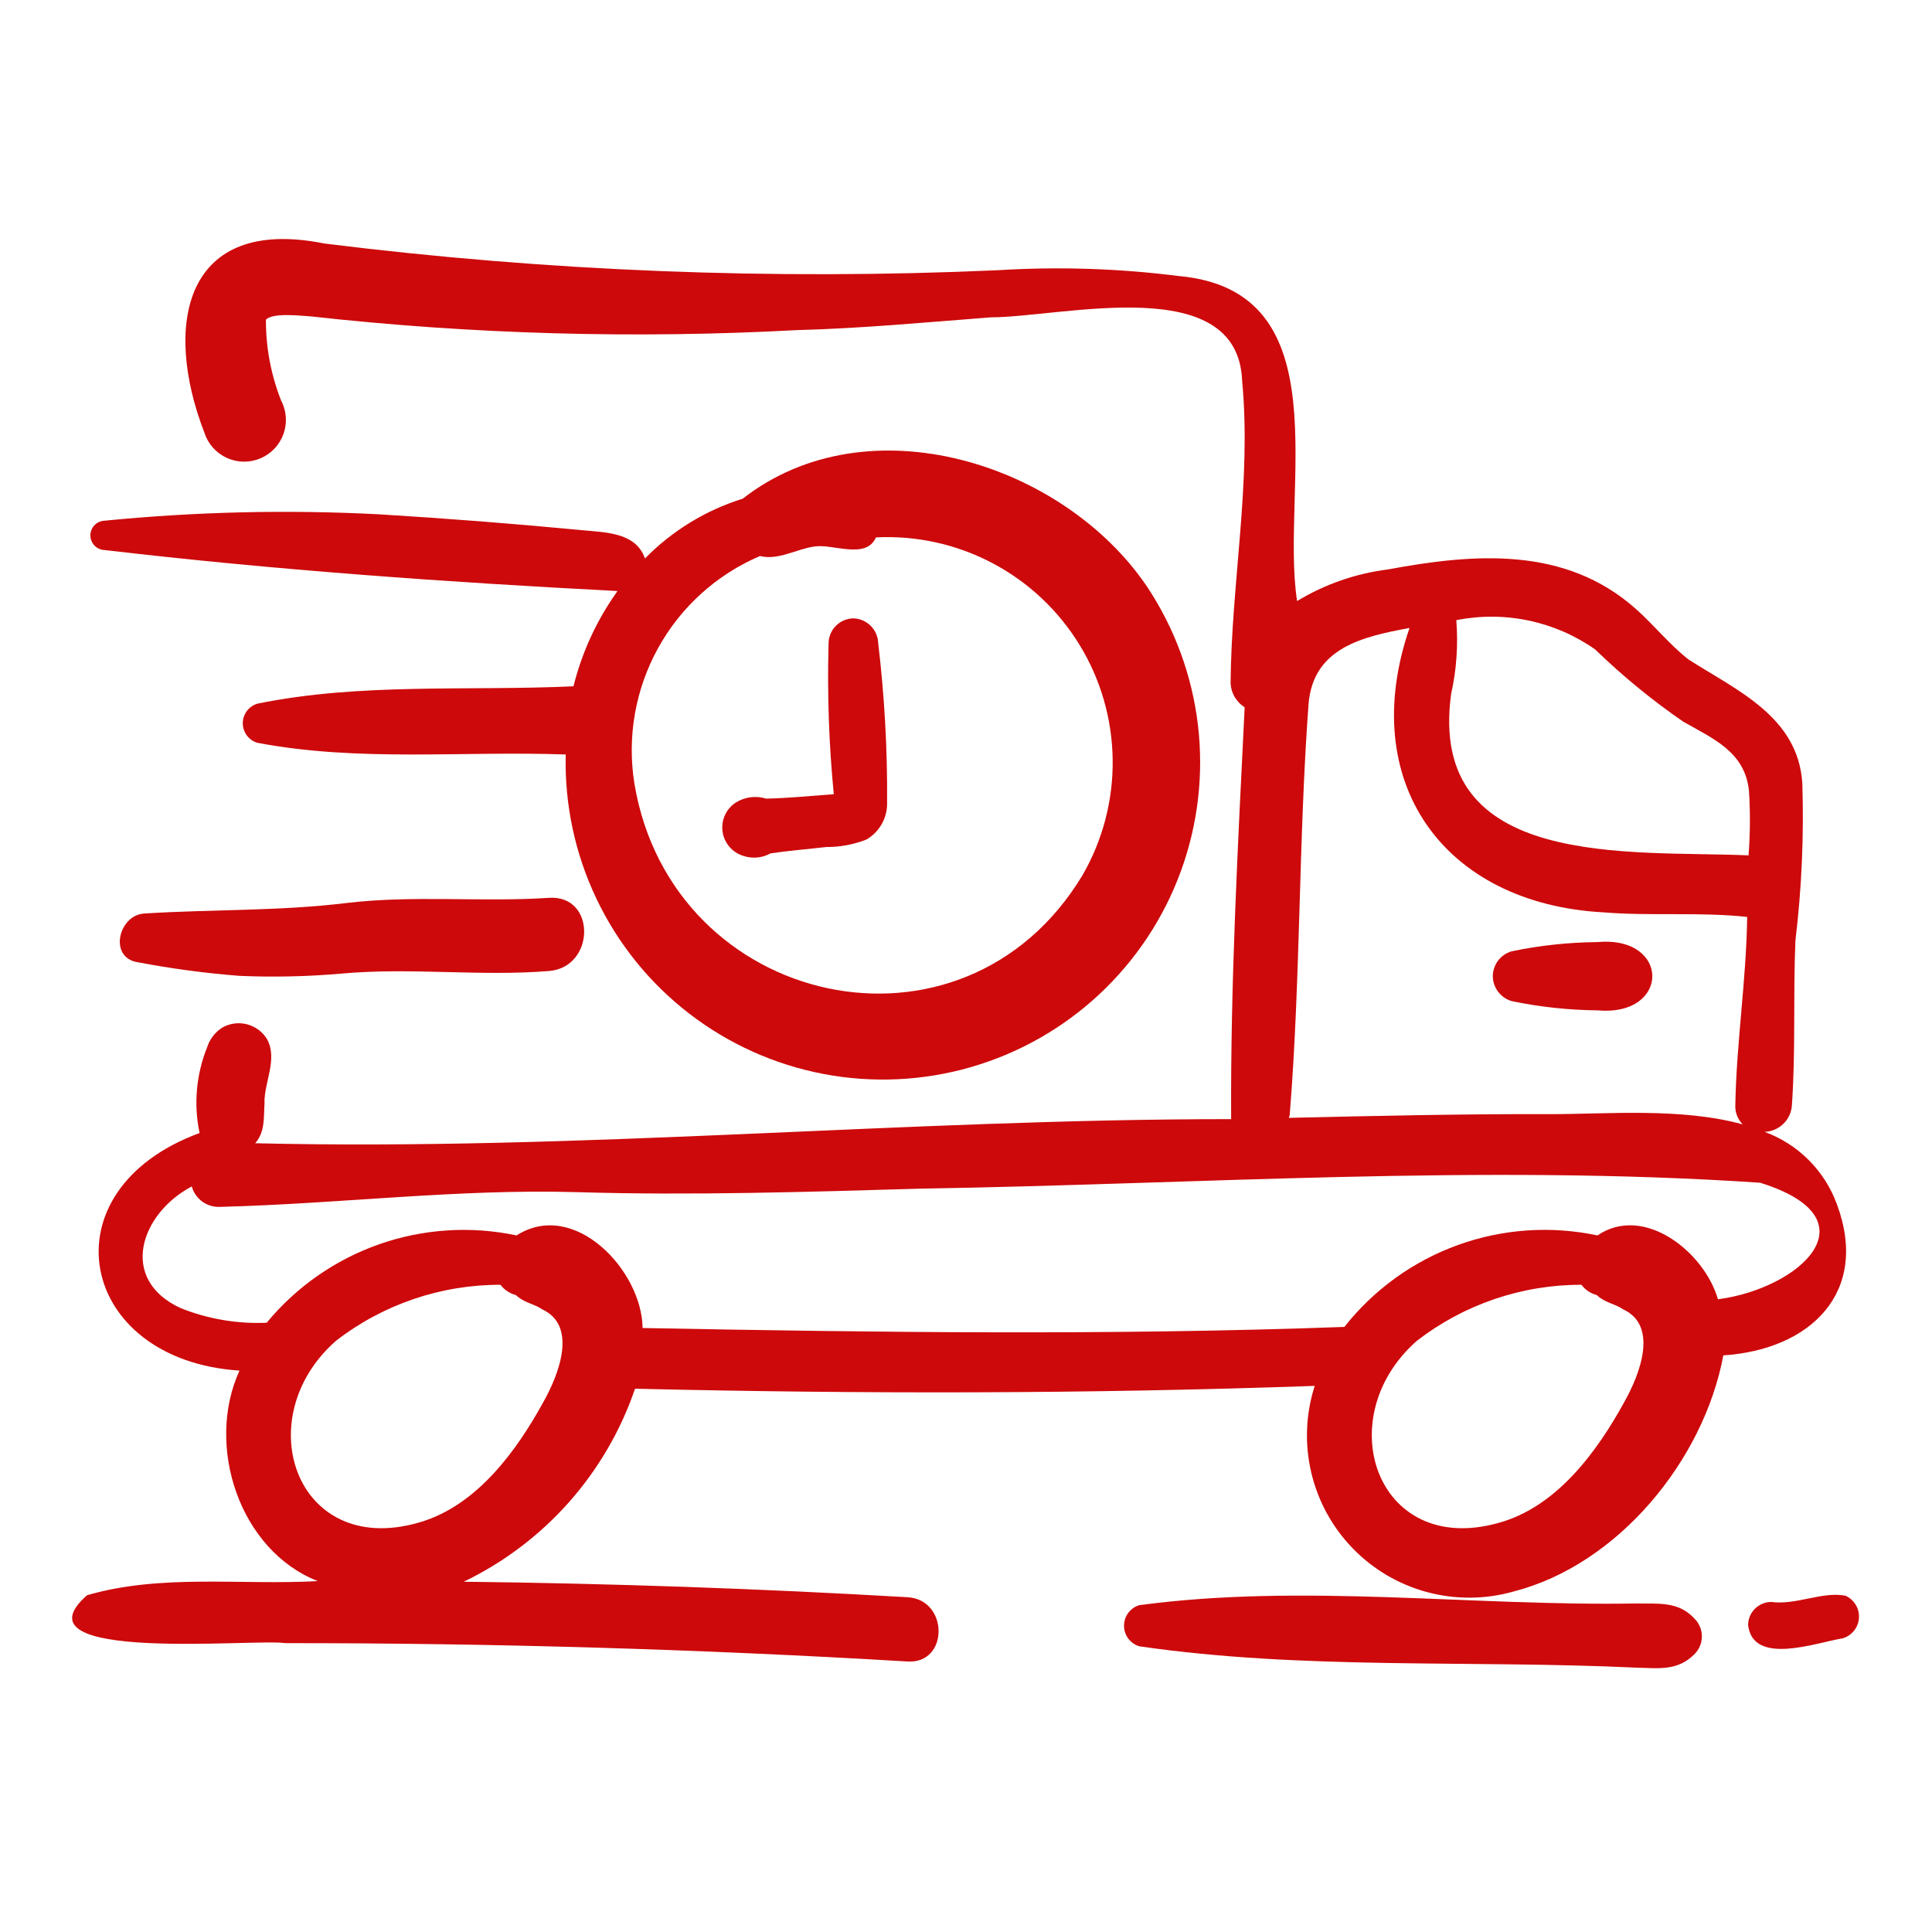
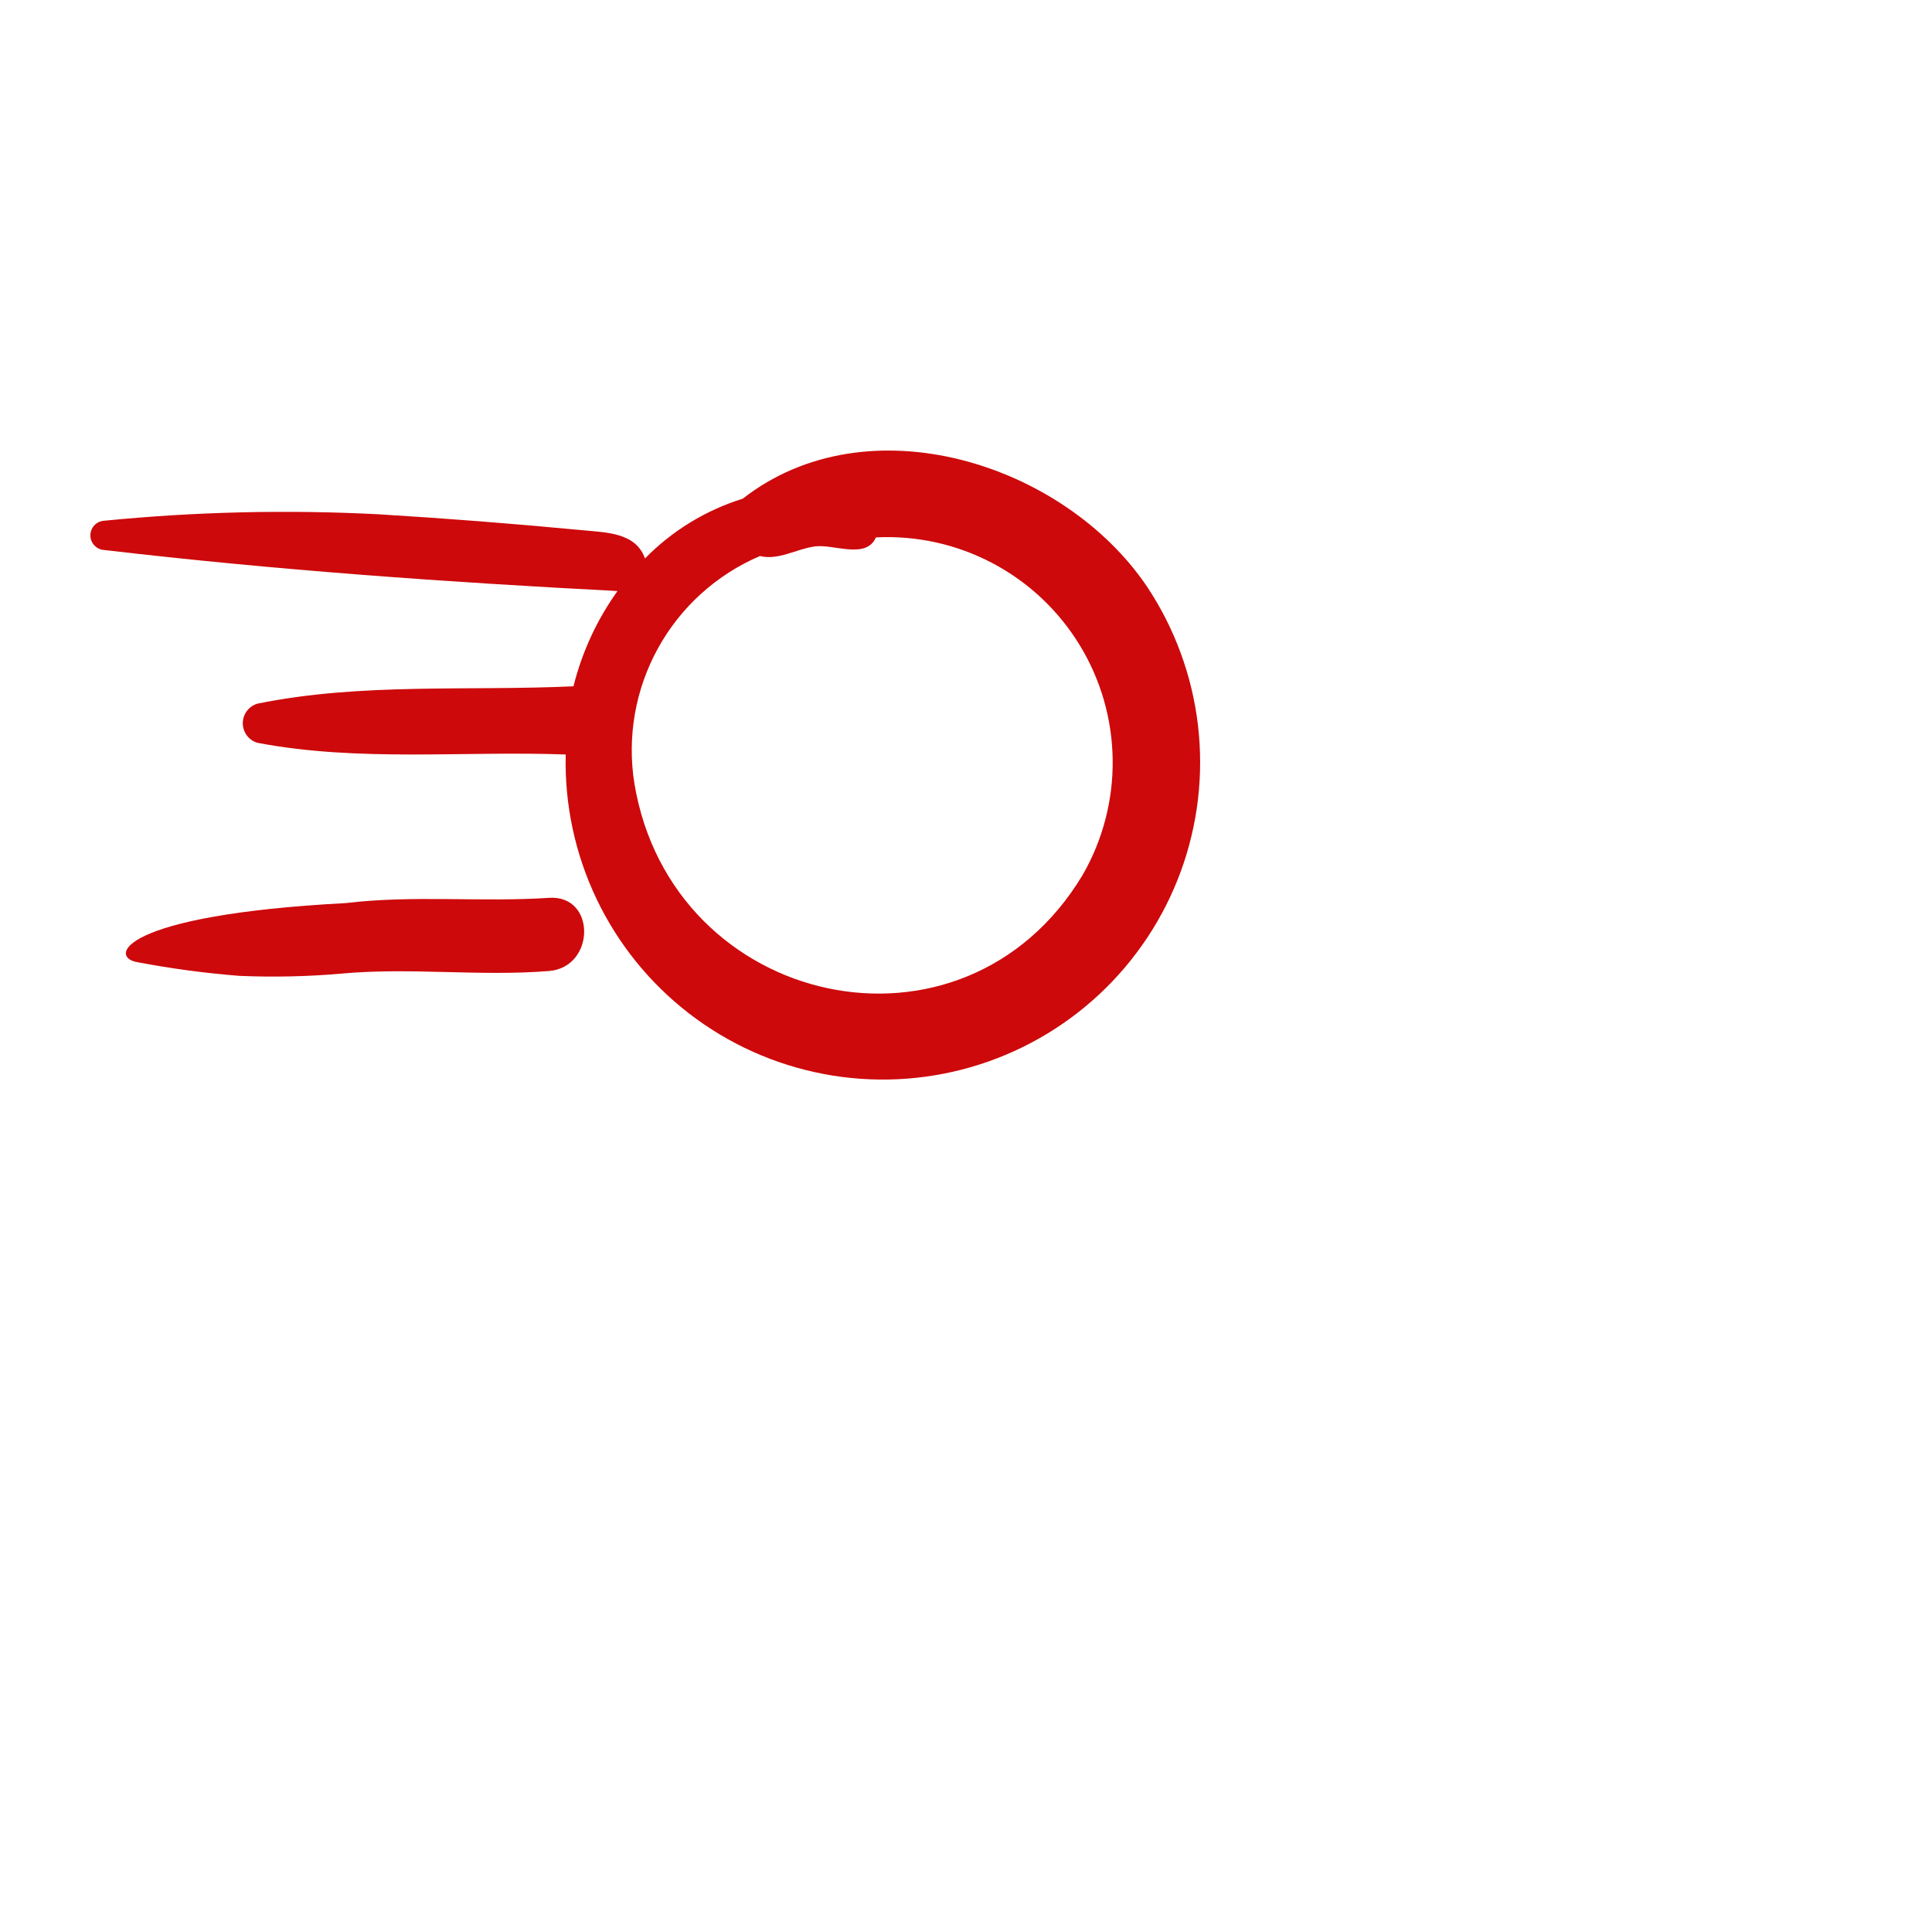
<svg xmlns="http://www.w3.org/2000/svg" width="81" height="80" viewBox="0 0 81 80" fill="none">
-   <path d="M66.988 39.498C65.776 39.508 64.568 39.637 63.382 39.884C63.154 39.948 62.953 40.085 62.809 40.273C62.666 40.462 62.587 40.692 62.586 40.929C62.589 41.166 62.668 41.395 62.811 41.583C62.955 41.771 63.155 41.908 63.382 41.974C64.569 42.22 65.776 42.35 66.988 42.361C70.035 42.627 70.038 39.229 66.988 39.498Z" fill="#CD090B" />
  <path d="M4.383 23.061C11.511 23.898 18.75 24.411 25.889 24.78C25.028 25.983 24.401 27.338 24.043 28.774C19.634 28.979 15.127 28.616 10.787 29.503C10.612 29.557 10.457 29.665 10.348 29.812C10.238 29.96 10.179 30.139 10.179 30.323C10.179 30.507 10.238 30.686 10.348 30.833C10.457 30.981 10.612 31.089 10.787 31.142C15.035 31.953 19.412 31.477 23.718 31.633C23.666 33.723 24.108 35.795 25.007 37.682C25.906 39.569 27.237 41.218 28.892 42.494C30.547 43.77 32.48 44.639 34.533 45.029C36.587 45.419 38.703 45.319 40.711 44.739C42.719 44.158 44.562 43.112 46.09 41.686C47.618 40.26 48.789 38.493 49.507 36.531C50.225 34.568 50.47 32.463 50.223 30.387C49.975 28.312 49.242 26.324 48.083 24.585C44.59 19.425 36.393 16.806 31.14 20.908C29.587 21.392 28.179 22.253 27.041 23.415C26.657 22.315 25.387 22.325 24.388 22.227C21.558 21.957 18.724 21.736 15.886 21.563C12.05 21.364 8.205 21.454 4.383 21.831C4.223 21.837 4.072 21.904 3.962 22.019C3.851 22.133 3.789 22.287 3.789 22.446C3.789 22.605 3.851 22.759 3.962 22.873C4.072 22.988 4.223 23.056 4.383 23.061ZM31.862 23.312C32.625 23.505 33.397 23.015 34.15 22.912C34.935 22.794 36.309 23.473 36.725 22.531C38.421 22.445 40.108 22.818 41.61 23.611C43.112 24.403 44.372 25.586 45.259 27.034C46.146 28.482 46.626 30.142 46.649 31.84C46.673 33.538 46.238 35.211 45.391 36.683C40.378 45.032 28.166 42.277 26.598 32.854C26.285 30.904 26.634 28.906 27.588 27.177C28.541 25.448 30.046 24.088 31.862 23.312Z" fill="#CD090B" />
-   <path d="M14.5 37.863C11.699 38.203 8.866 38.123 6.05 38.3C4.959 38.368 4.546 40.156 5.774 40.343C7.183 40.611 8.605 40.802 10.036 40.914C11.47 40.976 12.906 40.944 14.336 40.818C17.227 40.555 20.127 40.945 23.017 40.711C24.966 40.553 24.999 37.511 23.017 37.643C20.18 37.831 17.327 37.521 14.5 37.863Z" fill="#CD090B" />
-   <path d="M31.163 35.884C31.351 35.946 31.55 35.969 31.748 35.951C31.945 35.933 32.136 35.874 32.31 35.778C33.095 35.661 33.859 35.604 34.643 35.512C35.218 35.516 35.788 35.41 36.324 35.2C36.595 35.043 36.818 34.816 36.971 34.542C37.124 34.269 37.2 33.96 37.192 33.647C37.208 31.414 37.083 29.183 36.819 26.966C36.811 26.692 36.699 26.433 36.505 26.239C36.312 26.046 36.052 25.934 35.779 25.926C35.504 25.93 35.242 26.041 35.048 26.235C34.854 26.429 34.743 26.691 34.739 26.966C34.679 29.079 34.752 31.194 34.957 33.298C34.03 33.364 33.034 33.467 32.118 33.483C31.911 33.419 31.693 33.399 31.477 33.425C31.262 33.451 31.055 33.523 30.869 33.635C30.666 33.761 30.504 33.943 30.401 34.159C30.299 34.375 30.261 34.617 30.292 34.854C30.323 35.091 30.421 35.314 30.576 35.497C30.73 35.679 30.934 35.814 31.163 35.884Z" fill="#CD090B" />
-   <path d="M77.016 50.499C76.763 49.801 76.36 49.167 75.836 48.641C75.312 48.115 74.679 47.71 73.981 47.455C74.279 47.444 74.561 47.322 74.773 47.113C74.986 46.905 75.112 46.624 75.127 46.327C75.288 44.033 75.176 41.725 75.274 39.428C75.538 37.241 75.634 35.037 75.563 32.835C75.383 30.055 72.841 28.958 70.793 27.651C69.986 27.019 69.342 26.203 68.577 25.524C65.62 22.899 61.822 23.198 58.188 23.875C56.84 24.044 55.543 24.495 54.381 25.2C53.663 20.523 56.323 12.186 49.411 11.572C46.901 11.254 44.367 11.173 41.841 11.329C32.413 11.751 22.967 11.377 13.602 10.21C7.736 9.029 6.813 13.607 8.569 18.139C8.643 18.37 8.764 18.584 8.925 18.766C9.087 18.948 9.284 19.094 9.505 19.196C9.725 19.297 9.965 19.352 10.208 19.356C10.451 19.36 10.692 19.313 10.916 19.218C11.14 19.124 11.342 18.984 11.509 18.807C11.676 18.631 11.804 18.421 11.886 18.192C11.967 17.963 12 17.719 11.982 17.477C11.964 17.235 11.896 16.998 11.782 16.784C11.359 15.708 11.145 14.562 11.149 13.406C11.436 13.085 12.698 13.252 13.029 13.265C19.797 14.016 26.616 14.208 33.416 13.84C36.135 13.77 38.835 13.511 41.546 13.305C44.576 13.293 51.898 11.368 52.077 15.963C52.476 20.209 51.625 24.43 51.593 28.651C51.604 28.854 51.663 29.05 51.766 29.225C51.869 29.399 52.011 29.547 52.183 29.655C51.9 35.401 51.587 41.177 51.616 46.921C37.961 46.919 24.345 48.258 10.699 47.932C11.21 47.361 11.002 46.551 11.136 45.855L11.084 46.238C11.083 45.354 11.645 44.412 11.202 43.578C11.015 43.265 10.713 43.038 10.36 42.946C10.008 42.853 9.633 42.903 9.317 43.084C9.017 43.277 8.793 43.568 8.684 43.908C8.225 45.049 8.114 46.3 8.367 47.504C1.816 49.91 3.256 57.026 10.041 57.464C8.595 60.633 10.051 65.006 13.322 66.29C10.123 66.468 6.742 65.977 3.647 66.884C0.413 69.741 10.754 68.688 11.954 68.891C20.66 68.887 29.359 69.143 38.053 69.661C39.786 69.763 39.78 67.067 38.053 66.966C31.855 66.605 25.652 66.388 19.442 66.316C21.116 65.51 22.613 64.38 23.846 62.991C25.079 61.602 26.023 59.981 26.624 58.224C36.122 58.447 45.636 58.442 55.12 58.105C54.744 59.276 54.693 60.528 54.972 61.726C55.252 62.924 55.85 64.024 56.705 64.908C57.56 65.793 58.638 66.43 59.826 66.75C61.014 67.07 62.266 67.063 63.45 66.728C67.856 65.601 71.434 61.207 72.251 56.826C75.893 56.59 78.388 54.192 77.016 50.499ZM60.839 29.098C61.066 28.082 61.139 27.038 61.056 26.001C62.058 25.802 63.091 25.807 64.091 26.018C65.091 26.228 66.038 26.639 66.875 27.226C68.019 28.337 69.255 29.35 70.568 30.255C71.841 30.982 73.153 31.52 73.326 33.153C73.385 34.056 73.378 34.961 73.308 35.862C68.354 35.646 59.832 36.495 60.839 29.098ZM54.072 46.741C54.534 41.001 54.439 35.216 54.864 29.485C55.075 27.156 57.126 26.692 59.095 26.328C56.879 32.77 60.502 37.894 67.243 38.253C69.244 38.414 71.252 38.229 73.251 38.443C73.216 41.078 72.802 43.694 72.754 46.327C72.746 46.477 72.769 46.627 72.823 46.767C72.876 46.907 72.958 47.035 73.064 47.142C70.474 46.422 67.262 46.72 64.967 46.712C61.327 46.701 57.682 46.783 54.039 46.868C54.052 46.826 54.064 46.784 54.072 46.741ZM22.77 58.801C21.661 60.819 20.049 63.025 17.764 63.773C12.468 65.478 10.339 59.504 14.088 56.213C16.062 54.687 18.488 53.861 20.984 53.866C21.142 54.079 21.37 54.231 21.628 54.297C21.975 54.628 22.378 54.652 22.736 54.898C24.217 55.586 23.443 57.613 22.77 58.801ZM68.088 58.801C66.979 60.819 65.368 63.025 63.082 63.773C57.786 65.478 55.657 59.504 59.406 56.213C61.381 54.687 63.807 53.861 66.302 53.866C66.461 54.079 66.688 54.231 66.946 54.297C67.293 54.628 67.696 54.652 68.055 54.898C69.536 55.586 68.762 57.613 68.088 58.801ZM72.026 54.475C71.463 52.499 68.925 50.471 66.975 51.797C65.025 51.383 62.997 51.522 61.122 52.2C59.246 52.878 57.598 54.067 56.363 55.633C46.561 55.991 36.743 55.864 26.941 55.679C26.913 53.254 24.067 50.254 21.657 51.797C19.743 51.392 17.754 51.519 15.907 52.164C14.06 52.81 12.426 53.949 11.181 55.458C9.945 55.512 8.712 55.301 7.564 54.84C4.956 53.631 5.891 50.878 8.04 49.743C8.112 50.004 8.273 50.232 8.494 50.388C8.715 50.544 8.984 50.618 9.254 50.599C14.261 50.471 19.22 49.835 24.231 49.984C28.996 50.126 33.819 49.975 38.583 49.836C50.304 49.646 62.12 48.803 73.794 49.588C78.672 51.107 75.454 54.026 72.026 54.475Z" fill="#CD090B" />
-   <path d="M68.585 67.228C61.68 67.348 54.62 66.379 47.764 67.299C47.579 67.355 47.417 67.469 47.302 67.624C47.187 67.78 47.125 67.968 47.125 68.161C47.125 68.354 47.187 68.542 47.302 68.698C47.417 68.853 47.579 68.967 47.764 69.023C54.631 70.022 61.656 69.591 68.585 69.918C69.536 69.939 70.345 70.075 71.061 69.333C71.248 69.138 71.352 68.878 71.352 68.608C71.352 68.338 71.248 68.078 71.061 67.883C70.381 67.122 69.524 67.245 68.585 67.228Z" fill="#CD090B" />
-   <path d="M77.369 66.901C76.378 66.718 75.306 67.305 74.256 67.164C74 67.166 73.756 67.269 73.575 67.45C73.394 67.631 73.292 67.875 73.289 68.131C73.496 69.858 76.14 68.867 77.255 68.69C77.442 68.634 77.609 68.523 77.731 68.37C77.853 68.217 77.925 68.03 77.937 67.835C77.95 67.64 77.902 67.446 77.8 67.279C77.698 67.112 77.548 66.98 77.369 66.901Z" fill="#CD090B" />
+   <path d="M14.5 37.863C4.959 38.368 4.546 40.156 5.774 40.343C7.183 40.611 8.605 40.802 10.036 40.914C11.47 40.976 12.906 40.944 14.336 40.818C17.227 40.555 20.127 40.945 23.017 40.711C24.966 40.553 24.999 37.511 23.017 37.643C20.18 37.831 17.327 37.521 14.5 37.863Z" fill="#CD090B" />
</svg>